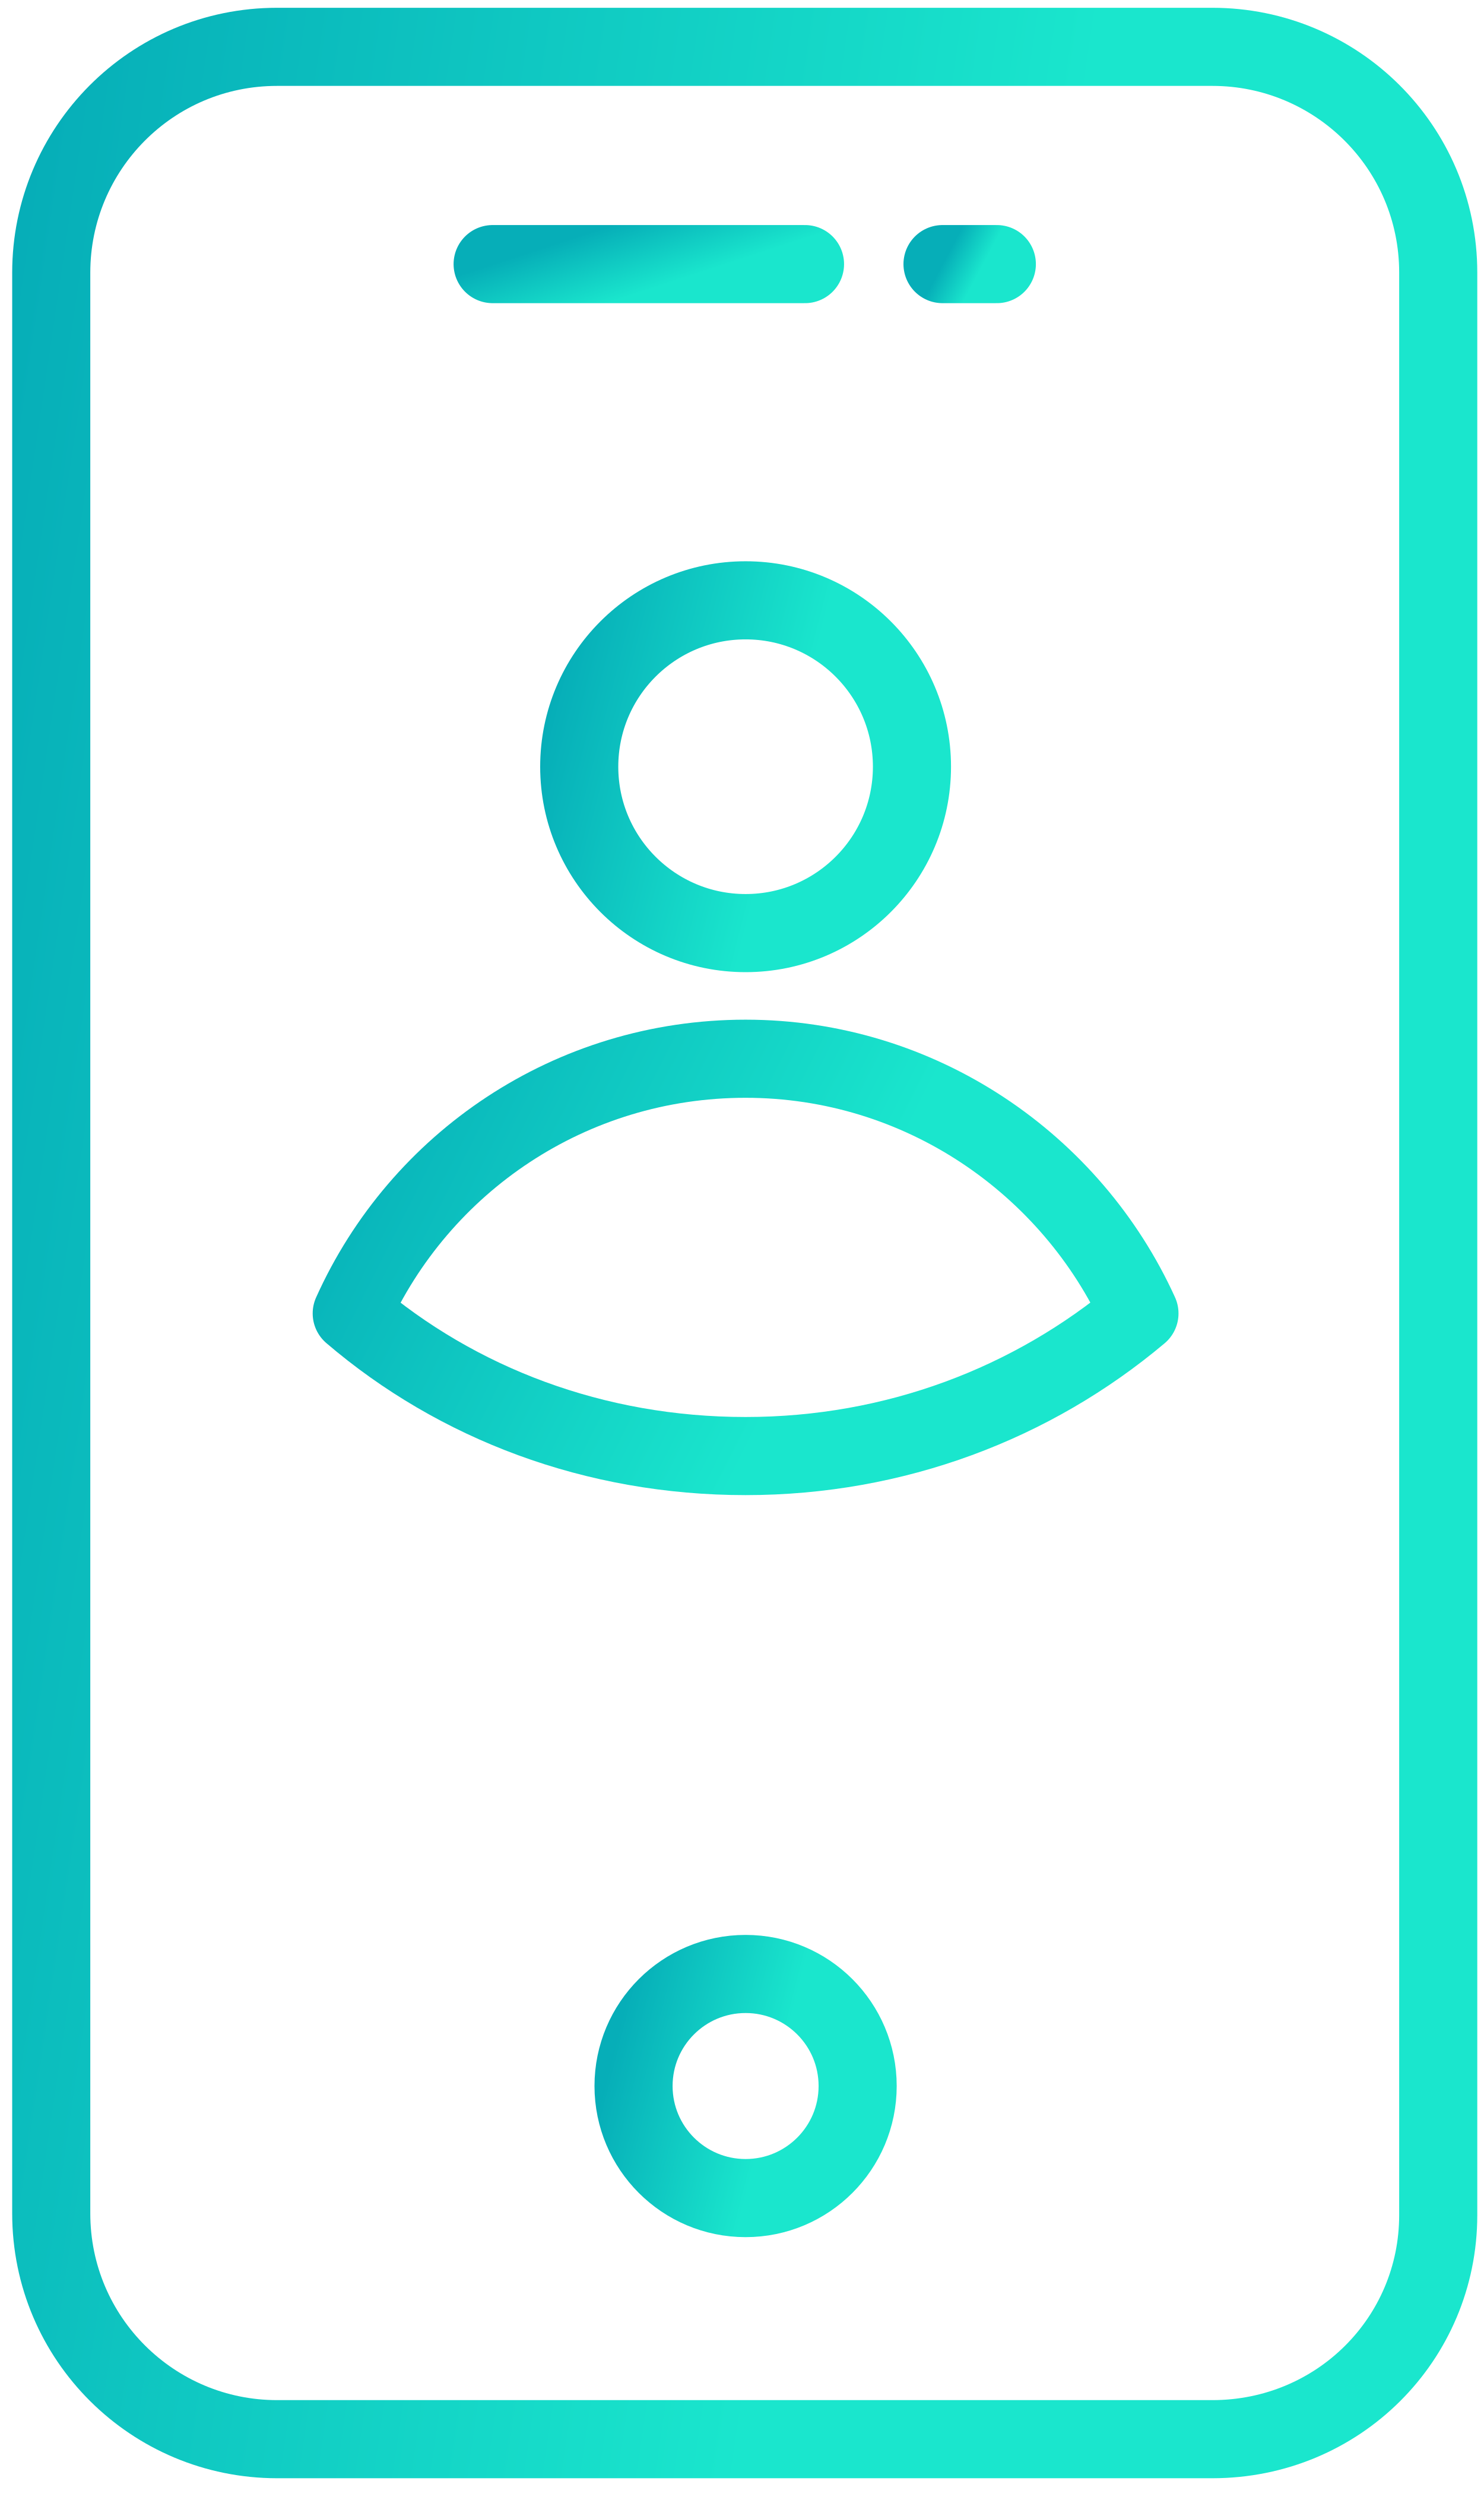
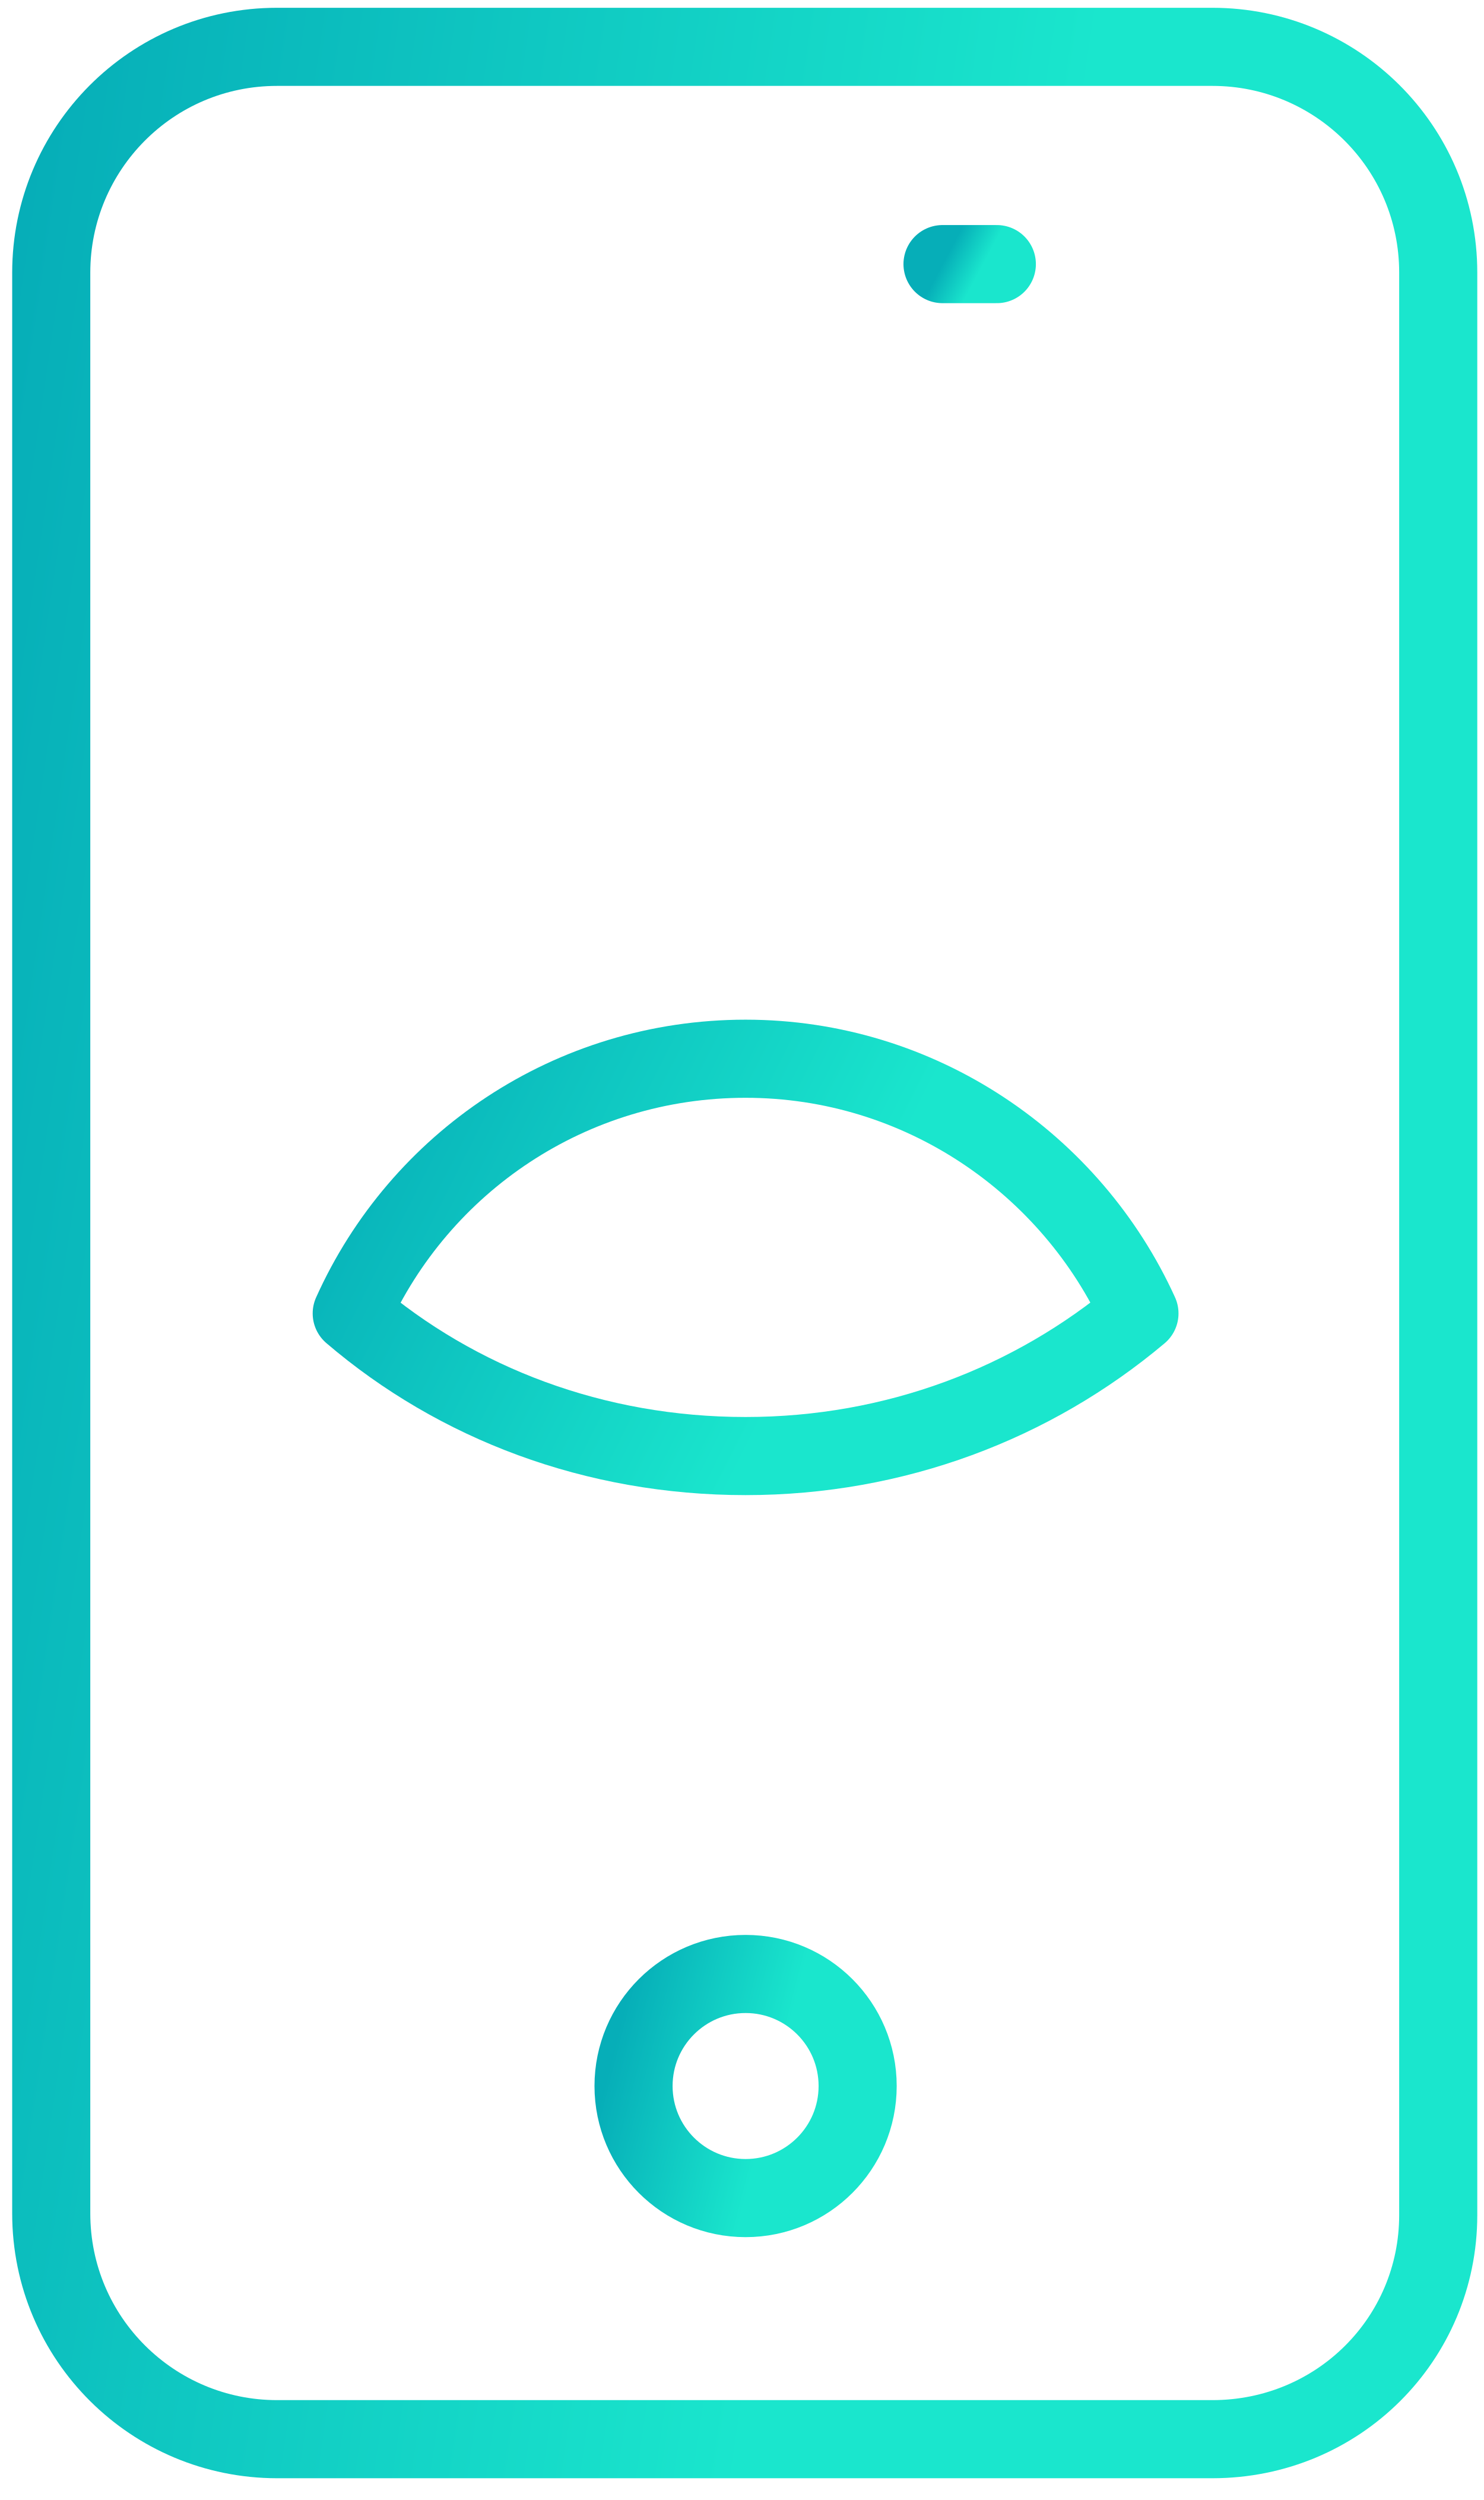
<svg xmlns="http://www.w3.org/2000/svg" width="57" height="96" viewBox="0 0 57 96" fill="none">
  <path d="M46.569 93.675H10.641C5.881 93.675 1.968 89.828 1.968 85.002V10.471C1.968 5.711 5.815 1.799 10.641 1.799H46.569C51.33 1.799 55.242 5.646 55.242 10.471V85.068C55.242 89.828 51.395 93.675 46.569 93.675Z" stroke="url(#paint0_linear)" stroke-width="3" stroke-miterlimit="10" stroke-linecap="round" stroke-linejoin="round" />
-   <path d="M28.638 35.835C32.167 35.835 35.028 32.974 35.028 29.445C35.028 25.916 32.167 23.055 28.638 23.055C25.109 23.055 22.248 25.916 22.248 29.445C22.248 32.974 25.109 35.835 28.638 35.835Z" stroke="url(#paint1_linear)" stroke-width="3" stroke-miterlimit="10" stroke-linecap="round" stroke-linejoin="round" />
  <path d="M28.638 55.919C34.376 55.919 39.658 53.897 43.766 50.441C41.157 44.703 35.354 40.66 28.638 40.66C21.921 40.66 16.118 44.638 13.51 50.441C17.553 53.897 22.834 55.919 28.638 55.919Z" stroke="url(#paint2_linear)" stroke-width="3" stroke-miterlimit="10" stroke-linecap="round" stroke-linejoin="round" />
  <path d="M28.638 84.416C31.015 84.416 32.942 82.489 32.942 80.112C32.942 77.735 31.015 75.809 28.638 75.809C26.261 75.809 24.334 77.735 24.334 80.112C24.334 82.489 26.261 84.416 28.638 84.416Z" stroke="url(#paint3_linear)" stroke-width="3" stroke-miterlimit="10" stroke-linecap="round" stroke-linejoin="round" />
-   <path d="M18.922 10.143H30.92" stroke="url(#paint4_linear)" stroke-width="3" stroke-miterlimit="10" stroke-linecap="round" stroke-linejoin="round" />
  <path d="M36.202 10.143H38.288" stroke="url(#paint5_linear)" stroke-width="3" stroke-miterlimit="10" stroke-linecap="round" stroke-linejoin="round" />
  <defs>
    <linearGradient id="paint0_linear" x1="0.746" y1="9.222" x2="40.221" y2="15.054" gradientUnits="userSpaceOnUse">
      <stop stop-color="#06AEB8" />
      <stop offset="1" stop-color="#1AE6CD" />
    </linearGradient>
    <linearGradient id="paint1_linear" x1="21.954" y1="24.087" x2="31.041" y2="26.403" gradientUnits="userSpaceOnUse">
      <stop stop-color="#06AEB8" />
      <stop offset="1" stop-color="#1AE6CD" />
    </linearGradient>
    <linearGradient id="paint2_linear" x1="12.816" y1="41.893" x2="31.065" y2="51.114" gradientUnits="userSpaceOnUse">
      <stop stop-color="#06AEB8" />
      <stop offset="1" stop-color="#1AE6CD" />
    </linearGradient>
    <linearGradient id="paint3_linear" x1="24.137" y1="76.504" x2="30.257" y2="78.063" gradientUnits="userSpaceOnUse">
      <stop stop-color="#06AEB8" />
      <stop offset="1" stop-color="#1AE6CD" />
    </linearGradient>
    <linearGradient id="paint4_linear" x1="18.647" y1="10.223" x2="19.525" y2="12.908" gradientUnits="userSpaceOnUse">
      <stop stop-color="#06AEB8" />
      <stop offset="1" stop-color="#1AE6CD" />
    </linearGradient>
    <linearGradient id="paint5_linear" x1="36.154" y1="10.223" x2="37.386" y2="10.878" gradientUnits="userSpaceOnUse">
      <stop stop-color="#06AEB8" />
      <stop offset="1" stop-color="#1AE6CD" />
    </linearGradient>
  </defs>
</svg>